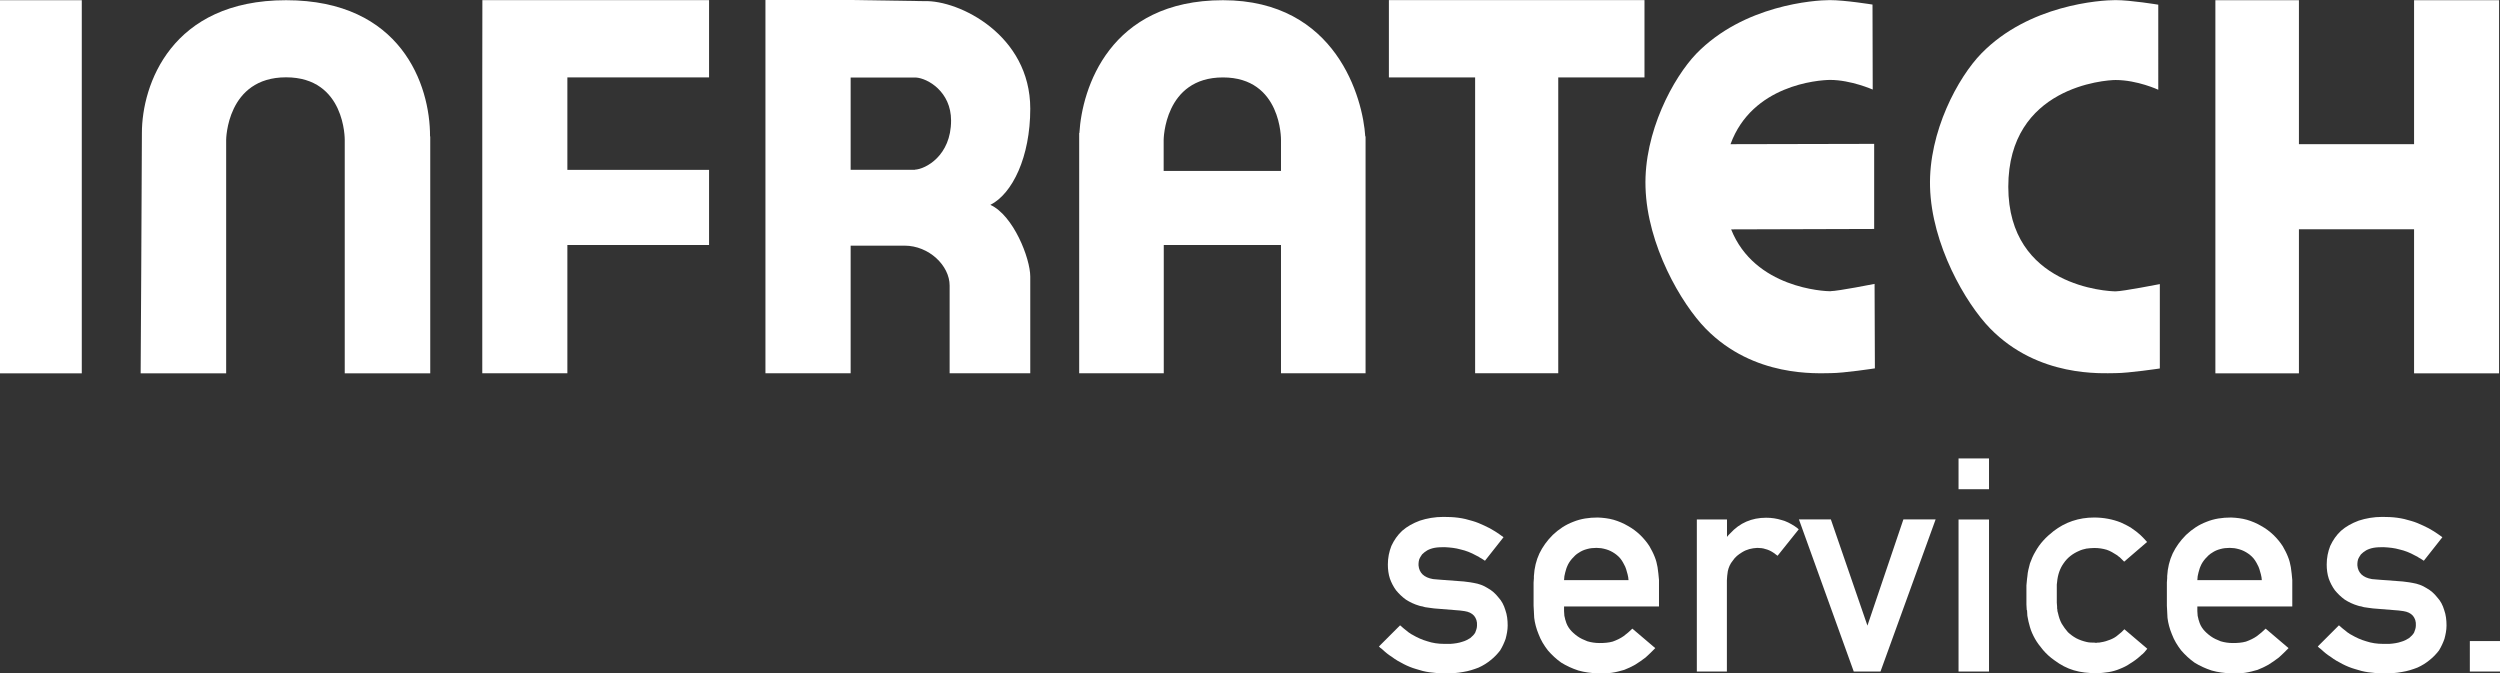
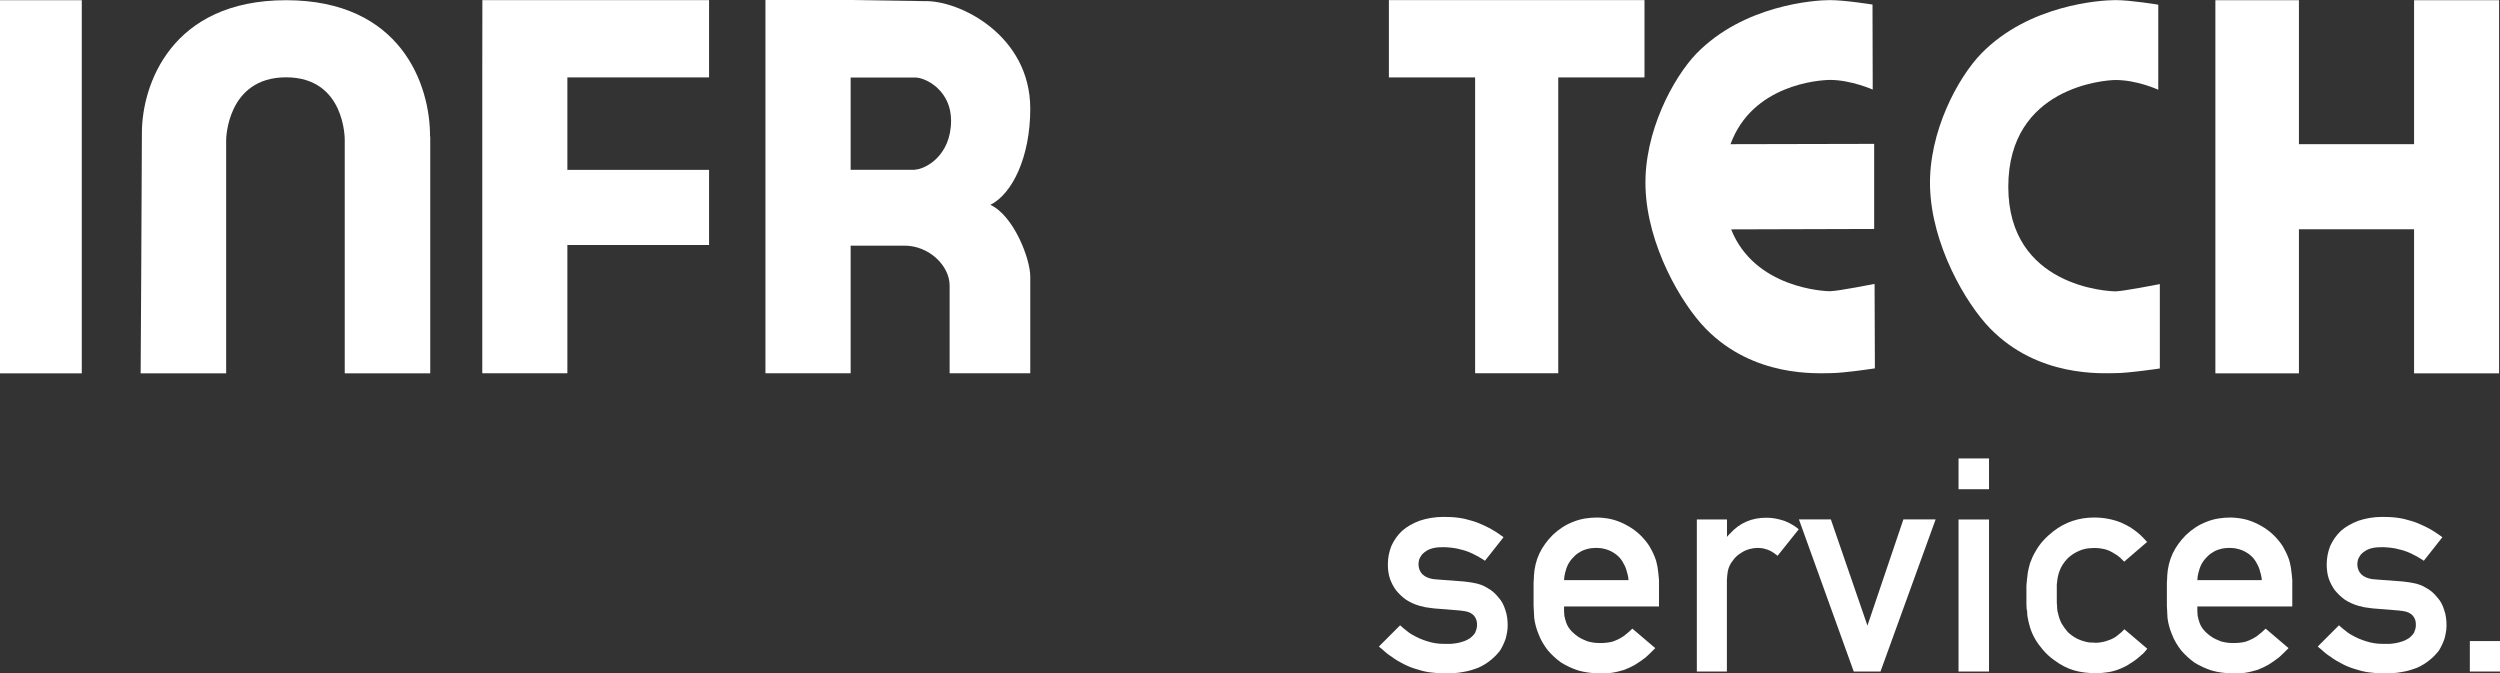
<svg xmlns="http://www.w3.org/2000/svg" id="b" data-name="Ebene 2" viewBox="0 0 241.2 64.97">
  <rect x="0" y="0" width="241.2" height="64.97" fill="#333333" stroke="none" />
  <g id="c" data-name="Ebene 1">
    <polygon points="232.91 .02 232.91 13.91 221.8 13.91 221.8 .02 213.74 .02 213.74 36.02 221.8 36.02 221.8 22.12 232.91 22.12 232.91 36.02 241.11 36.02 241.11 .02 232.91 .02" style="fill: #fff;" />
    <g>
-       <path d="M131.72,13.16c-.22-3.62-2.76-13.14-13.73-13.14s-13.6,8.53-13.85,12.81h-.02v23.18h8.16v-12.37h11.31v12.37h8.16V13.16h-.03ZM112.27,16.49v-3s.04-6.02,5.72-6.02,5.6,6.02,5.6,6.02v3h-11.32Z" style="fill: #fff;" />
      <path d="M208.22.45s-2.66-.44-4.12-.44-8.35.45-12.93,5.14c-2.24,2.29-5.11,7.55-4.96,12.88.15,5.57,3.43,11.23,5.8,13.66,4.65,4.76,10.83,4.31,12.1,4.31s4.27-.45,4.27-.45v-8.14s-3.57.7-4.27.7-10.35-.43-10.35-10.09,9.37-10.3,10.35-10.3c2.1,0,4.12.94,4.12.94V.45h-.01Z" style="fill: #fff;" />
      <path d="M95.54,19.77c2.14-1.07,3.86-4.64,3.86-9.28,0-7.13-6.89-10.49-10.21-10.38l-7.12-.11h-8.22v36.01h8.22v-12.31h5.2c2.35,0,4.35,1.92,4.35,3.85v8.46h7.78v-9.32c0-1.78-1.64-5.93-3.86-6.93M88.27,16.38h-6.2V7.48h6.3c1.12.07,3.39,1.35,3.39,4.15,0,3.4-2.47,4.69-3.49,4.74" style="fill: #fff;" />
      <polygon points="150.34 36.01 142.32 36.01 142.32 7.47 134 7.47 134 .01 158.66 .01 158.66 7.47 150.34 7.47 150.34 36.01" style="fill: #fff;" />
      <path d="M176.6,28.1c-.58,0-7.32-.29-9.58-5.97l13.8-.04v-8.21l-13.86.03c2.09-5.71,8.44-6.19,9.61-6.2,2,0,4.11.93,4.11.93l-.02-8.2s-2.65-.43-4.12-.43-8.31.47-12.88,5.17c-2.21,2.3-5.07,7.56-4.9,12.89.16,5.57,3.44,11.22,5.81,13.64,4.65,4.75,10.81,4.29,12.06,4.29s4.26-.46,4.26-.46l-.03-8.15s-3.54.7-4.25.7" style="fill: #fff;" />
      <rect y=".02" width="7.89" height="36" style="fill: #fff;" />
      <polygon points="54.74 36.01 46.53 36.01 46.53 7.47 46.54 .01 68.41 .01 68.41 7.47 54.74 7.47 54.74 16.39 68.41 16.39 68.41 23.64 54.74 23.64 54.74 36.01" style="fill: #fff;" />
      <path d="M133.21,62.52l.2.17c.11.11.25.22.39.34.14.11.28.22.48.34.36.28.76.5,1.15.7.39.2.78.36,1.2.48.42.14.84.25,1.29.31s.95.11,1.46.11c.64,0,1.23-.03,1.79-.14.53-.08,1.04-.25,1.48-.42.45-.2.84-.45,1.18-.73.36-.28.64-.59.9-.92.22-.36.39-.73.53-1.12.11-.42.2-.84.2-1.29,0-.53-.06-1.04-.22-1.48-.14-.48-.36-.9-.67-1.23-.28-.36-.62-.67-1.04-.9-.39-.25-.84-.42-1.34-.5l-.34-.06-.62-.08-2.27-.17-.36-.03-.34-.03c-.45-.08-.76-.22-1.01-.45-.22-.22-.36-.5-.39-.87v-.17c0-.14.03-.25.06-.39.06-.17.17-.34.28-.5.14-.14.31-.28.5-.39.2-.11.45-.2.73-.25s.62-.06.95-.06c.56.03,1.06.08,1.54.22.5.11,1.01.31,1.51.59.06.03.14.08.22.11.06.06.14.08.22.14l.06.03.34.22,1.79-2.27-.39-.28-.42-.28c-.34-.22-.67-.39-1.04-.56-.36-.17-.76-.34-1.15-.45-.45-.14-.9-.25-1.37-.31-.45-.06-.92-.08-1.43-.08-.84,0-1.6.14-2.27.36-.67.25-1.23.56-1.71.98-.45.42-.78.9-1.04,1.46-.22.56-.34,1.15-.34,1.79,0,.48.06.95.2,1.37.14.39.34.78.59,1.12.28.34.59.64.95.9.39.25.81.45,1.29.59.11.03.2.06.28.06.08.03.2.06.28.08l.42.06.45.06,2.49.2.45.06c.39.06.7.2.92.45.2.25.31.56.28.95,0,.22-.08.45-.17.67-.11.2-.28.36-.48.53-.22.14-.48.28-.78.36-.31.11-.7.17-1.12.2h-.62c-.56,0-1.12-.08-1.62-.25-.5-.14-.98-.36-1.46-.64-.08-.03-.14-.08-.22-.14-.06-.03-.14-.08-.2-.14l-.39-.31-.36-.31-2.04,2.04.17.17v-.02Z" style="fill: #fff;" />
      <path d="M150.93,55.6l.08-.36c.03-.08.06-.2.08-.28.03-.11.06-.2.11-.31.11-.28.28-.53.48-.76.2-.22.39-.42.64-.56.25-.17.5-.28.81-.36.28-.08.59-.11.9-.11.14,0,.31.03.45.03.34.06.64.14.92.28.28.14.53.31.76.53s.39.48.53.76c.17.28.25.62.34.95l.06.28.03.28h-6.22l.03-.36h0ZM147.99,59.02l.03.59c.06.5.2,1.04.42,1.57.22.59.53,1.09.9,1.57.39.45.81.84,1.29,1.18.5.31,1.04.56,1.65.76.59.17,1.23.25,1.9.28.48,0,.92,0,1.32-.06.42-.06.81-.17,1.2-.28.36-.14.73-.31,1.06-.5.34-.2.67-.45,1.01-.7l.48-.45.45-.45-2.21-1.88-.39.36-.45.36c-.31.22-.67.39-1.06.53-.39.11-.81.14-1.26.14-.42,0-.81-.06-1.18-.17-.36-.14-.67-.28-.95-.48s-.53-.42-.73-.67-.34-.53-.42-.84c-.03-.08-.06-.17-.06-.22-.03-.08-.03-.17-.06-.25l-.03-.45v-.45h9.16v-2.55l-.06-.62-.08-.62c-.06-.34-.14-.67-.28-1.01-.14-.36-.31-.67-.5-1.01-.25-.39-.56-.76-.9-1.09-.36-.34-.73-.62-1.18-.87-.42-.25-.9-.45-1.37-.59-.5-.14-1.01-.2-1.54-.22-.84,0-1.62.11-2.38.42-.73.28-1.37.7-1.96,1.26-.56.56-.98,1.15-1.29,1.79-.31.67-.48,1.37-.53,2.18v.2l-.03.42v2.24l.03.56v.02Z" style="fill: #fff;" />
      <path d="M166.61,64.79v-8.79l.03-.45.06-.45c.08-.36.22-.7.48-1.01.22-.34.53-.59.9-.81.45-.28.92-.39,1.46-.42.28,0,.56.03.78.11.25.06.5.17.76.34l.42.31,2.04-2.55-.2-.17-.2-.14c-.39-.25-.81-.48-1.26-.59-.45-.14-.95-.22-1.48-.22-1.4,0-2.55.5-3.47,1.51l-.17.17-.14.17v-1.68h-2.91v14.67h2.91,0Z" style="fill: #fff;" />
      <polygon points="178.85 64.79 181.43 64.79 186.75 50.11 183.64 50.11 180.17 60.36 176.64 50.11 173.56 50.11 178.85 64.79" style="fill: #fff;" />
      <path d="M191.9,64.79v-14.67h-2.94v14.67h2.94ZM191.9,47.2v-2.97h-2.94v2.97h2.94Z" style="fill: #fff;" />
      <path d="M195.57,58.88l.03.53c.06.36.14.73.25,1.09.11.39.28.76.48,1.12s.48.73.78,1.09c.31.36.67.7,1.12,1.01.56.42,1.2.76,1.85.95.67.2,1.4.28,2.21.28.42,0,.81-.06,1.18-.11.36-.06.73-.17,1.06-.31.36-.14.7-.31,1.01-.53.34-.2.67-.45.98-.73.06-.06.11-.11.2-.17l.17-.17.14-.17.14-.17-2.21-1.88-.28.28-.34.28c-.22.2-.48.34-.76.45s-.56.2-.9.25c-.08.03-.2.03-.31.03-.08.03-.2.03-.31,0-.22,0-.48,0-.73-.06-.36-.08-.7-.2-1.01-.36-.31-.17-.56-.36-.81-.59-.22-.25-.42-.53-.59-.81-.17-.31-.28-.64-.36-1.01-.03-.08-.03-.14-.06-.22,0-.08,0-.17-.03-.25v-.17l-.03-.39v-1.74l.03-.25c.06-.7.28-1.32.64-1.82.36-.53.87-.92,1.48-1.18.22-.11.48-.17.7-.22.25-.03.5-.06.78-.06.42,0,.81.06,1.18.17.34.11.67.31,1.01.53.06.06.11.08.17.14.06.03.11.08.17.14l.17.17.17.17,2.21-1.9-.31-.34-.34-.34c-.25-.22-.53-.45-.87-.67-.31-.2-.64-.36-1.01-.53-.78-.31-1.65-.48-2.58-.48-1.48,0-2.8.45-3.92,1.32-.36.28-.7.59-.98.9-.31.34-.56.7-.76,1.06-.22.36-.39.76-.53,1.15-.11.42-.22.81-.25,1.26l-.03.22-.06.64v1.85l.03.53.03.02Z" style="fill: #fff;" />
      <path d="M212.03,55.6l.08-.36c.03-.08.06-.2.08-.28.03-.11.06-.2.11-.31.11-.28.28-.53.48-.76.2-.22.39-.42.64-.56.25-.17.5-.28.81-.36.28-.08.59-.11.9-.11.14,0,.31.03.45.03.34.06.64.14.92.28.28.14.53.31.76.53s.39.48.53.76c.17.28.25.62.34.95l.06.28.03.28h-6.22l.03-.36h0ZM209.09,59.02l.03.59c.06.5.2,1.04.42,1.57.22.59.53,1.09.9,1.57.39.45.81.84,1.29,1.18.5.31,1.04.56,1.65.76.59.17,1.23.25,1.9.28.48,0,.92,0,1.32-.06.42-.06.81-.17,1.2-.28.36-.14.73-.31,1.06-.5.34-.2.67-.45,1.01-.7l.48-.45.45-.45-2.21-1.88-.39.36-.45.36c-.31.22-.67.39-1.06.53-.39.11-.81.14-1.26.14-.42,0-.81-.06-1.18-.17-.36-.14-.67-.28-.95-.48s-.53-.42-.73-.67-.34-.53-.42-.84c-.03-.08-.06-.17-.06-.22-.03-.08-.03-.17-.06-.25l-.03-.45v-.45h9.16v-2.55l-.06-.62-.08-.62c-.06-.34-.14-.67-.28-1.01-.14-.36-.31-.67-.5-1.01-.25-.39-.56-.76-.9-1.09-.36-.34-.73-.62-1.18-.87-.42-.25-.9-.45-1.37-.59-.5-.14-1.01-.2-1.54-.22-.84,0-1.62.11-2.38.42-.73.28-1.37.7-1.96,1.26-.56.56-.98,1.15-1.29,1.79-.31.67-.48,1.37-.53,2.18v.2l-.03.42v2.24l.03.56v.02Z" style="fill: #fff;" />
      <path d="M223.79,62.52l.2.17c.11.11.25.22.39.34.14.11.28.22.48.34.36.28.76.5,1.15.7.39.2.78.36,1.2.48.42.14.84.25,1.29.31s.95.11,1.46.11c.64,0,1.23-.03,1.79-.14.53-.08,1.04-.25,1.48-.42.45-.2.84-.45,1.18-.73.36-.28.64-.59.9-.92.22-.36.39-.73.53-1.12.11-.42.2-.84.2-1.29,0-.53-.06-1.04-.22-1.48-.14-.48-.36-.9-.67-1.23-.28-.36-.62-.67-1.04-.9-.39-.25-.84-.42-1.34-.5l-.34-.06-.62-.08-2.27-.17-.36-.03-.34-.03c-.45-.08-.76-.22-1.01-.45-.22-.22-.36-.5-.39-.87v-.17c0-.14.03-.25.06-.39.06-.17.17-.34.28-.5.14-.14.31-.28.5-.39.2-.11.45-.2.73-.25s.62-.06.95-.06c.56.03,1.06.08,1.54.22.5.11,1.01.31,1.51.59.06.03.14.08.22.11.06.06.14.08.22.14l.06.03.34.22,1.79-2.27-.39-.28-.42-.28c-.34-.22-.67-.39-1.04-.56-.36-.17-.76-.34-1.15-.45-.45-.14-.9-.25-1.37-.31-.45-.06-.92-.08-1.43-.08-.84,0-1.6.14-2.27.36-.67.25-1.23.56-1.71.98-.45.42-.78.9-1.04,1.46-.22.56-.34,1.15-.34,1.79,0,.48.06.95.2,1.37.14.39.34.78.59,1.12.28.34.59.64.95.9.39.25.81.45,1.29.59.11.03.2.06.28.06.08.03.2.06.28.08l.42.06.45.06,2.49.2.45.06c.39.06.7.2.92.45.2.25.31.56.28.95,0,.22-.08.45-.17.67-.11.2-.28.36-.48.53-.22.14-.48.28-.78.36-.31.11-.7.17-1.12.2h-.62c-.56,0-1.12-.08-1.62-.25-.5-.14-.98-.36-1.46-.64-.08-.03-.14-.08-.22-.14-.06-.03-.14-.08-.2-.14l-.39-.31-.36-.31-2.04,2.04.17.17v-.02Z" style="fill: #fff;" />
      <rect x="238.29" y="61.85" width="2.91" height="2.94" style="fill: #fff;" />
      <path d="M41.49,13.16C41.51,8.19,38.7.02,27.6.02s-13.91,8.18-13.91,12.81c0,3.09-.12,23.19-.12,23.19h8.25V13.49s.04-6.03,5.78-6.03,5.66,6.03,5.66,6.03v22.53h8.25V13.16h-.02Z" style="fill: #fff;" />
    </g>
  </g>
</svg>